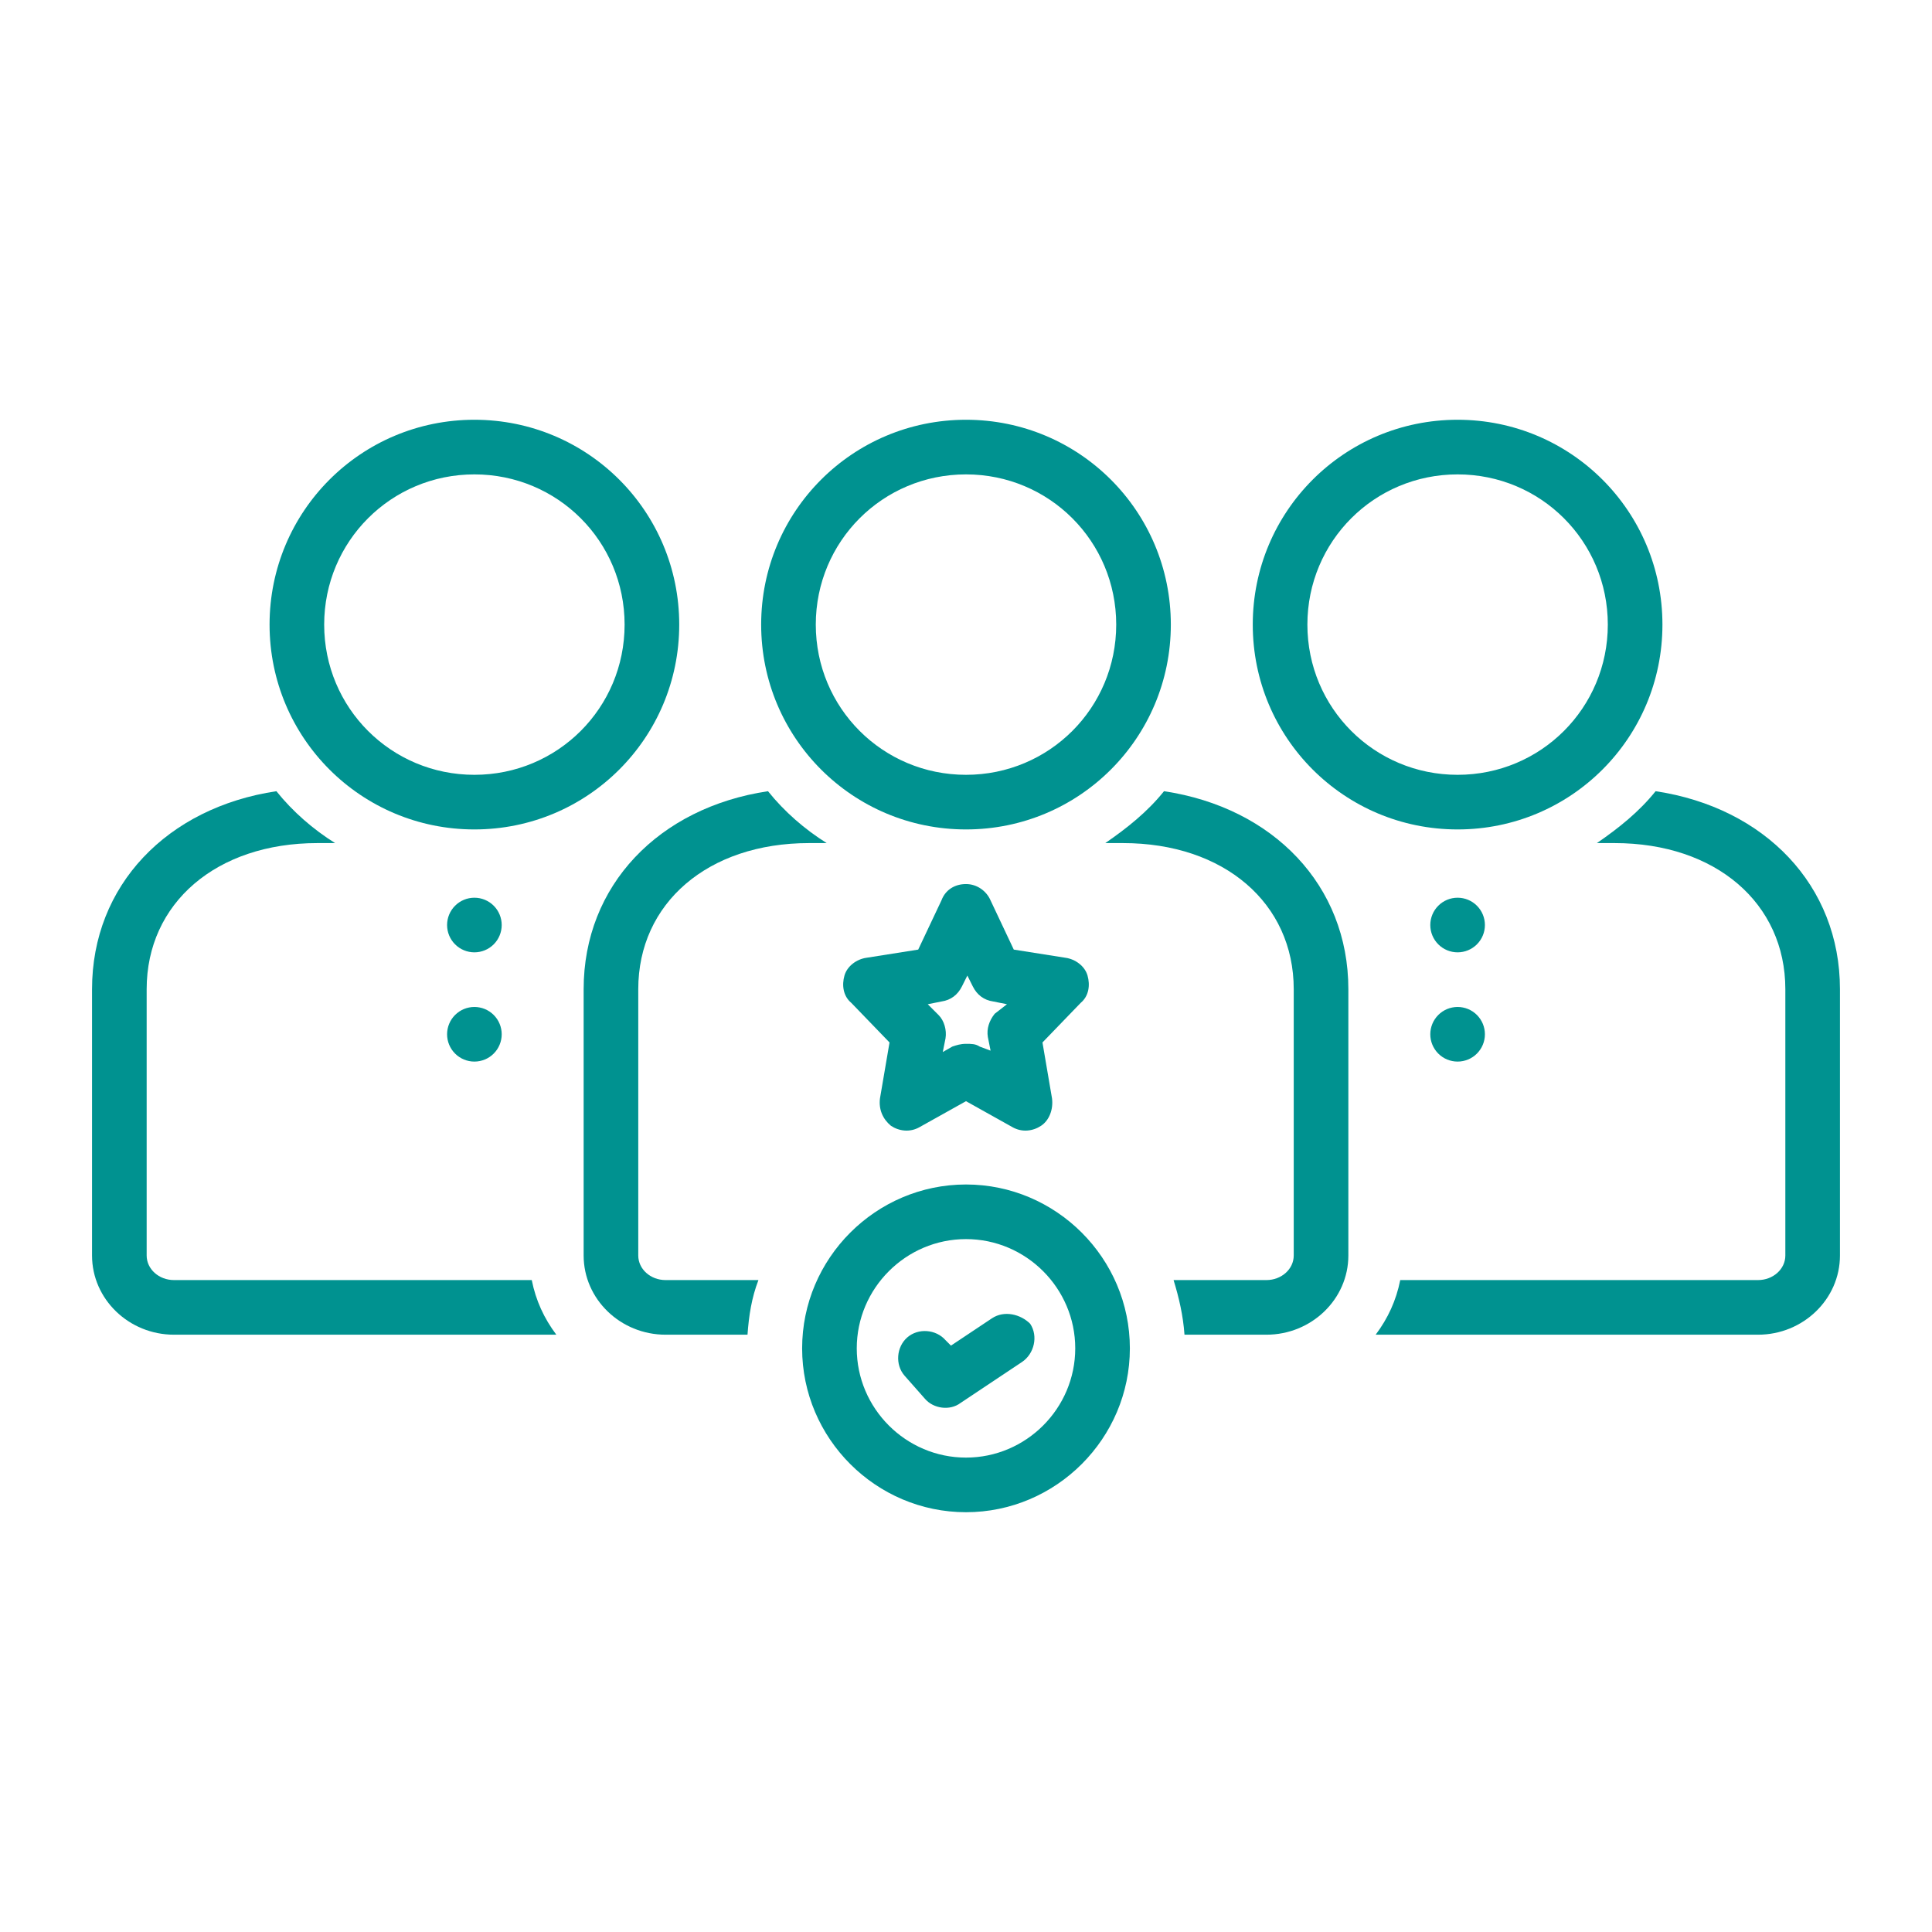
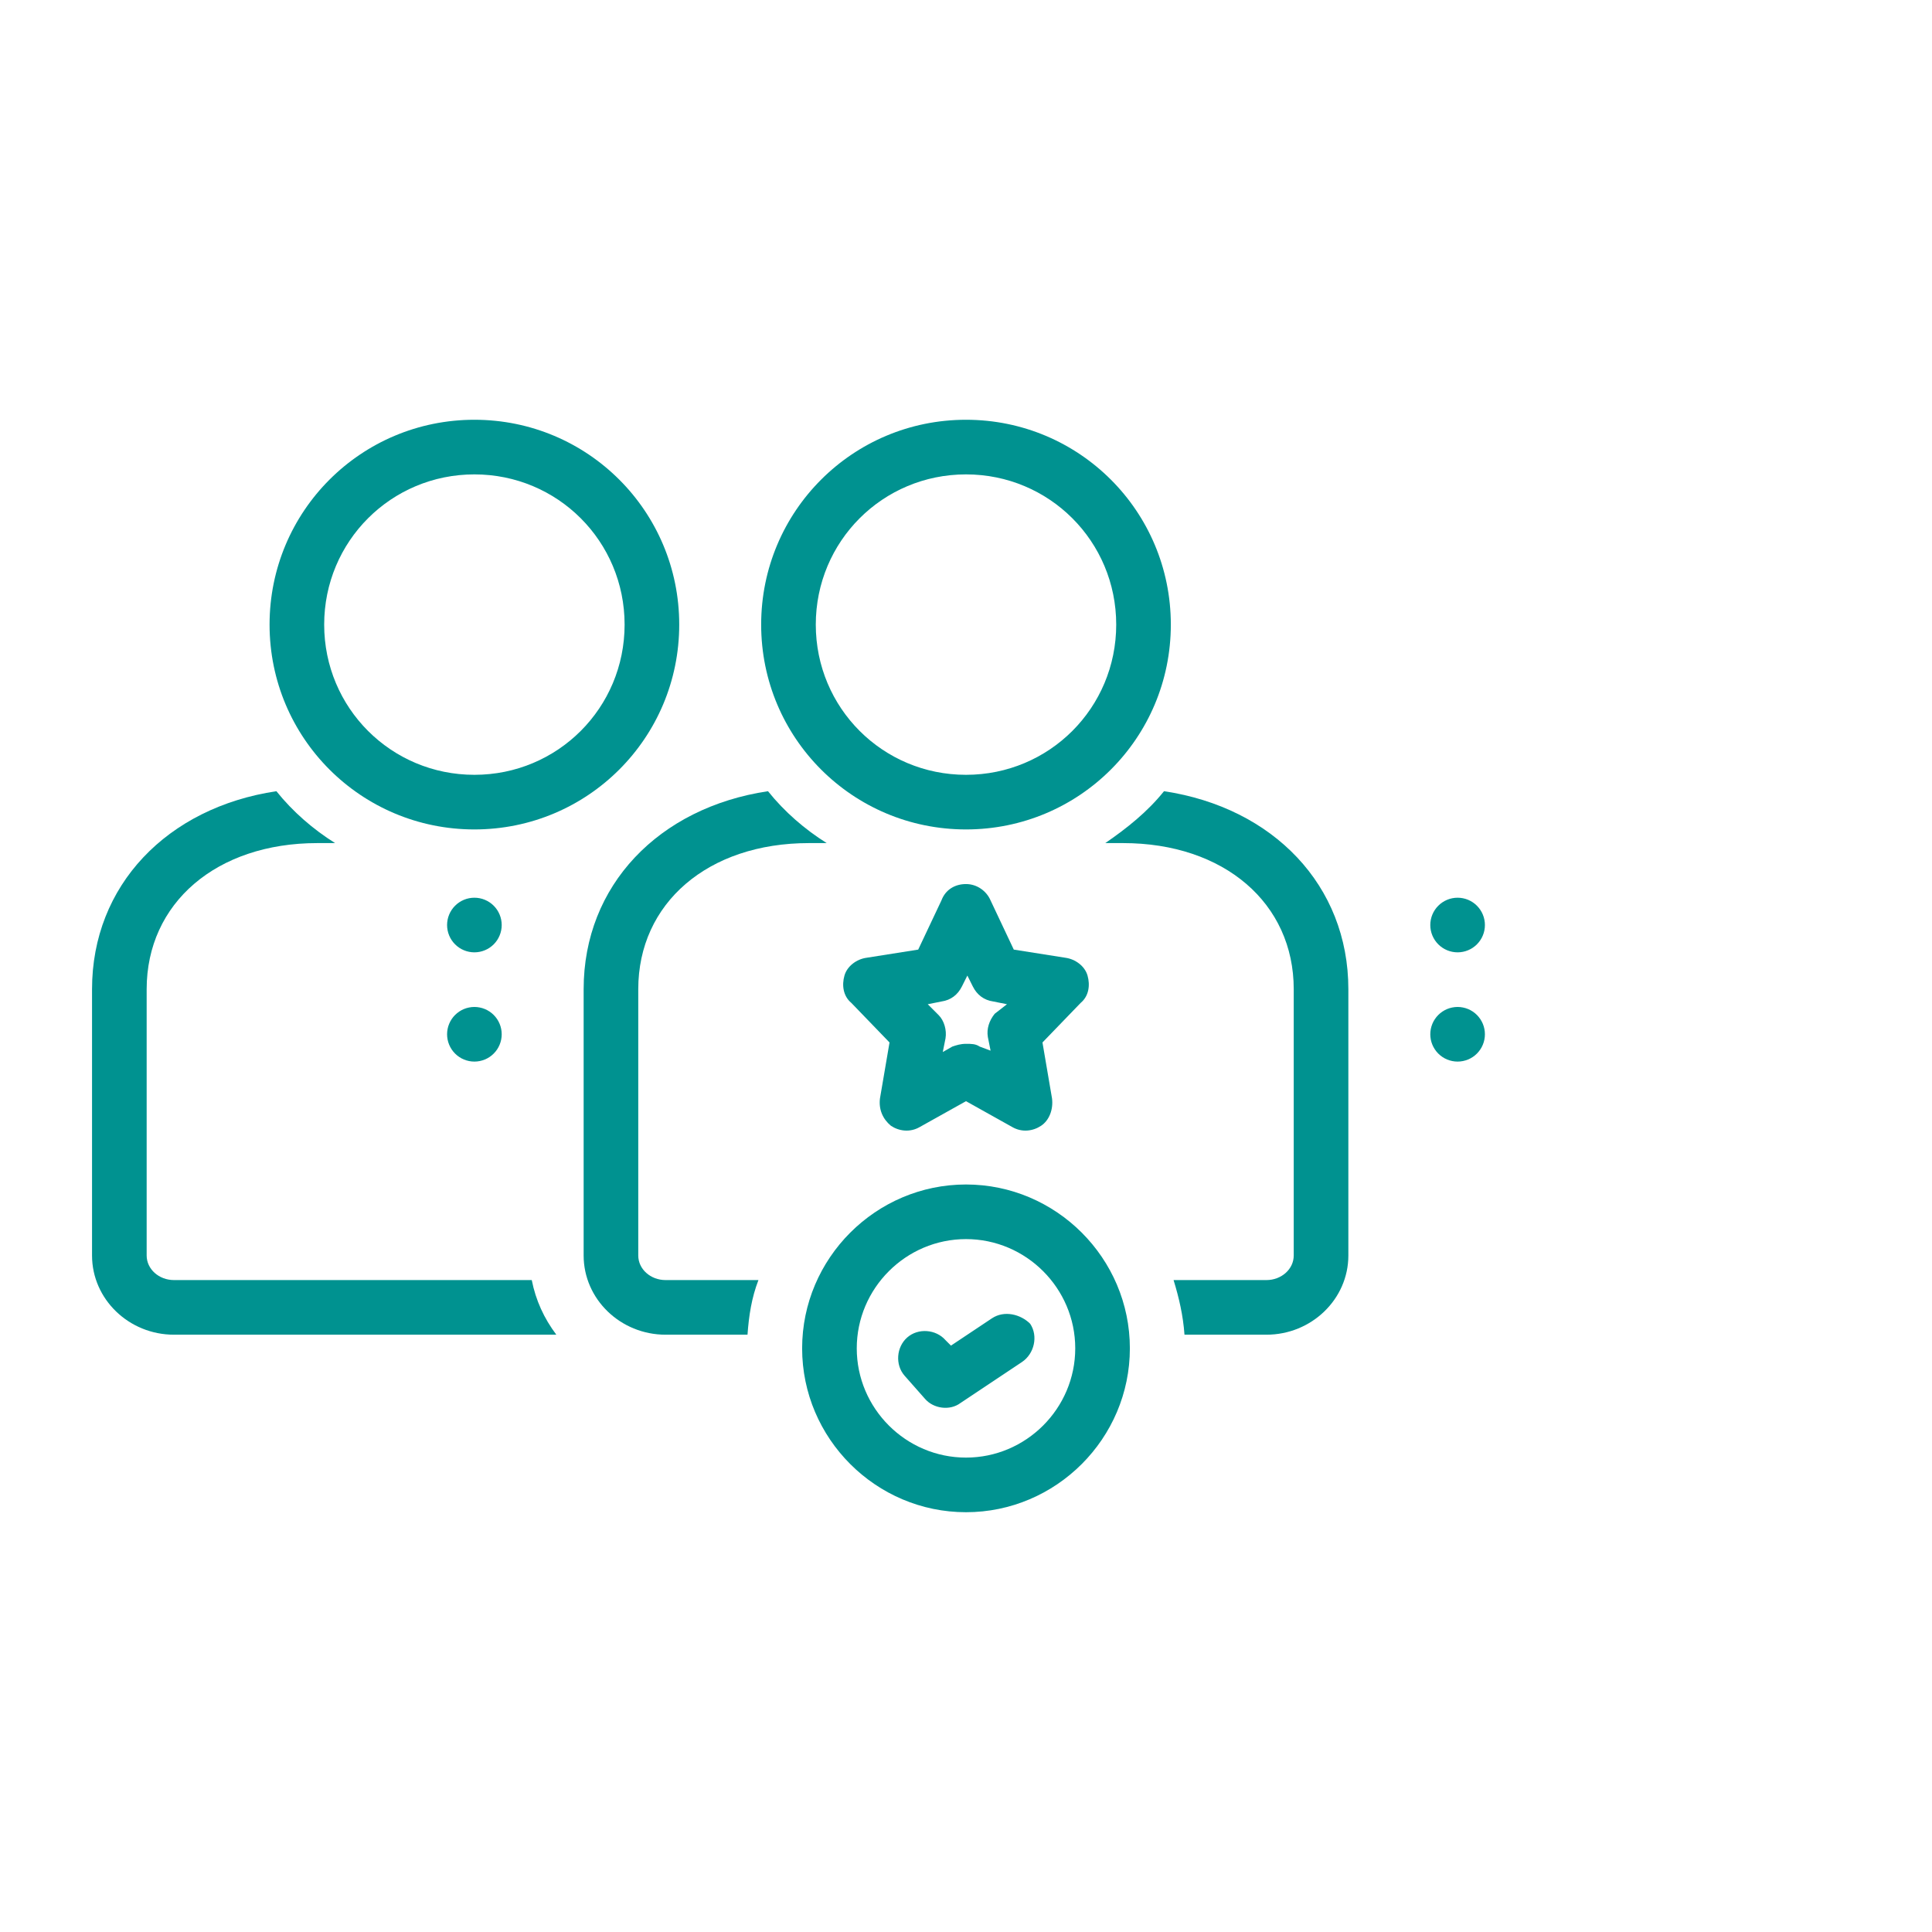
<svg xmlns="http://www.w3.org/2000/svg" width="1080" viewBox="0 0 810 810" height="1080" preserveAspectRatio="xMidYMid meet">
  <defs>
    <clipPath id="6ea57d2dca">
      <path d="M 336 496 L 474 496 L 474 634.238 L 336 634.238 Z M 336 496 " clip-rule="nonzero" />
    </clipPath>
    <clipPath id="dc7bf7be8f">
-       <path d="M 525 175.988 L 697 175.988 L 697 348 L 525 348 Z M 525 175.988 " clip-rule="nonzero" />
-     </clipPath>
+       </clipPath>
    <clipPath id="1ee2ef1902">
      <path d="M 113 175.988 L 285 175.988 L 285 348 L 113 348 Z M 113 175.988 " clip-rule="nonzero" />
    </clipPath>
    <clipPath id="363dbbc9be">
      <path d="M 319 175.988 L 491 175.988 L 491 348 L 319 348 Z M 319 175.988 " clip-rule="nonzero" />
    </clipPath>
    <clipPath id="72a25cdb01">
      <path d="M 38.582 331 L 234 331 L 234 560 L 38.582 560 Z M 38.582 331 " clip-rule="nonzero" />
    </clipPath>
    <clipPath id="651cb6dee7">
      <path d="M 576 331 L 771.332 331 L 771.332 560 L 576 560 Z M 576 331 " clip-rule="nonzero" />
    </clipPath>
  </defs>
  <path fill="#009290" d="M 210.344 387.82 C 210.344 388.574 210.27 389.316 210.121 390.055 C 209.977 390.793 209.758 391.508 209.469 392.203 C 209.184 392.898 208.832 393.559 208.414 394.184 C 207.996 394.809 207.52 395.387 206.988 395.918 C 206.457 396.449 205.879 396.926 205.254 397.344 C 204.629 397.762 203.969 398.113 203.273 398.398 C 202.578 398.688 201.863 398.906 201.125 399.051 C 200.387 399.199 199.645 399.273 198.891 399.273 C 198.141 399.273 197.395 399.199 196.656 399.051 C 195.922 398.906 195.203 398.688 194.512 398.398 C 193.816 398.113 193.156 397.762 192.531 397.344 C 191.906 396.926 191.328 396.449 190.797 395.918 C 190.262 395.387 189.789 394.809 189.371 394.184 C 188.953 393.559 188.602 392.898 188.312 392.203 C 188.023 391.508 187.809 390.793 187.66 390.055 C 187.516 389.316 187.441 388.574 187.441 387.82 C 187.441 387.07 187.516 386.324 187.66 385.586 C 187.809 384.852 188.023 384.133 188.312 383.441 C 188.602 382.746 188.953 382.086 189.371 381.461 C 189.789 380.836 190.262 380.258 190.797 379.727 C 191.328 379.191 191.906 378.719 192.531 378.301 C 193.156 377.883 193.816 377.531 194.512 377.242 C 195.203 376.953 195.922 376.738 196.656 376.59 C 197.395 376.445 198.141 376.371 198.891 376.371 C 199.645 376.371 200.387 376.445 201.125 376.59 C 201.863 376.738 202.578 376.953 203.273 377.242 C 203.969 377.531 204.629 377.883 205.254 378.301 C 205.879 378.719 206.457 379.191 206.988 379.727 C 207.52 380.258 207.996 380.836 208.414 381.461 C 208.832 382.086 209.184 382.746 209.469 383.441 C 209.758 384.133 209.977 384.852 210.121 385.586 C 210.27 386.324 210.344 387.07 210.344 387.82 Z M 210.344 387.82 " fill-opacity="1" fill-rule="nonzero" />
  <path fill="#009290" d="M 210.344 433.621 C 210.344 434.375 210.27 435.121 210.121 435.855 C 209.977 436.594 209.758 437.309 209.469 438.004 C 209.184 438.699 208.832 439.359 208.414 439.984 C 207.996 440.609 207.52 441.188 206.988 441.719 C 206.457 442.25 205.879 442.727 205.254 443.145 C 204.629 443.562 203.969 443.914 203.273 444.203 C 202.578 444.488 201.863 444.707 201.125 444.852 C 200.387 445 199.645 445.074 198.891 445.074 C 198.141 445.074 197.395 445 196.656 444.852 C 195.922 444.707 195.203 444.488 194.512 444.203 C 193.816 443.914 193.156 443.562 192.531 443.145 C 191.906 442.727 191.328 442.25 190.797 441.719 C 190.262 441.188 189.789 440.609 189.371 439.984 C 188.953 439.359 188.602 438.699 188.312 438.004 C 188.023 437.309 187.809 436.594 187.66 435.855 C 187.516 435.121 187.441 434.375 187.441 433.621 C 187.441 432.871 187.516 432.125 187.66 431.391 C 187.809 430.652 188.023 429.938 188.312 429.242 C 188.602 428.547 188.953 427.887 189.371 427.262 C 189.789 426.637 190.262 426.059 190.797 425.527 C 191.328 424.996 191.906 424.52 192.531 424.102 C 193.156 423.684 193.816 423.332 194.512 423.043 C 195.203 422.758 195.922 422.539 196.656 422.395 C 197.395 422.246 198.141 422.172 198.891 422.172 C 199.645 422.172 200.387 422.246 201.125 422.395 C 201.863 422.539 202.578 422.758 203.273 423.043 C 203.969 423.332 204.629 423.684 205.254 424.102 C 205.879 424.52 206.457 424.996 206.988 425.527 C 207.52 426.059 207.996 426.637 208.414 427.262 C 208.832 427.887 209.184 428.547 209.469 429.242 C 209.758 429.938 209.977 430.652 210.121 431.391 C 210.27 432.125 210.344 432.871 210.344 433.621 Z M 210.344 433.621 " fill-opacity="1" fill-rule="nonzero" />
  <path fill="#009290" d="M 622.555 387.82 C 622.555 388.574 622.484 389.316 622.336 390.055 C 622.191 390.793 621.973 391.508 621.684 392.203 C 621.398 392.898 621.043 393.559 620.625 394.184 C 620.207 394.809 619.734 395.387 619.203 395.918 C 618.672 396.449 618.094 396.926 617.469 397.344 C 616.844 397.762 616.184 398.113 615.488 398.398 C 614.793 398.688 614.078 398.906 613.34 399.051 C 612.602 399.199 611.859 399.273 611.105 399.273 C 610.355 399.273 609.609 399.199 608.871 399.051 C 608.133 398.906 607.418 398.688 606.723 398.398 C 606.031 398.113 605.371 397.762 604.746 397.344 C 604.121 396.926 603.539 396.449 603.008 395.918 C 602.477 395.387 602.004 394.809 601.586 394.184 C 601.168 393.559 600.816 392.898 600.527 392.203 C 600.238 391.508 600.023 390.793 599.875 390.055 C 599.73 389.316 599.656 388.574 599.656 387.82 C 599.656 387.07 599.73 386.324 599.875 385.586 C 600.023 384.852 600.238 384.133 600.527 383.441 C 600.816 382.746 601.168 382.086 601.586 381.461 C 602.004 380.836 602.477 380.258 603.008 379.727 C 603.539 379.191 604.121 378.719 604.746 378.301 C 605.371 377.883 606.027 377.531 606.723 377.242 C 607.418 376.953 608.133 376.738 608.871 376.59 C 609.609 376.445 610.355 376.371 611.105 376.371 C 611.859 376.371 612.602 376.445 613.34 376.59 C 614.078 376.738 614.793 376.953 615.488 377.242 C 616.184 377.531 616.844 377.883 617.469 378.301 C 618.094 378.719 618.672 379.191 619.203 379.727 C 619.734 380.258 620.207 380.836 620.625 381.461 C 621.043 382.086 621.398 382.746 621.684 383.441 C 621.973 384.133 622.191 384.852 622.336 385.586 C 622.484 386.324 622.555 387.07 622.555 387.82 Z M 622.555 387.82 " fill-opacity="1" fill-rule="nonzero" />
  <path fill="#009290" d="M 622.555 433.621 C 622.555 434.375 622.484 435.121 622.336 435.855 C 622.191 436.594 621.973 437.309 621.684 438.004 C 621.398 438.699 621.043 439.359 620.625 439.984 C 620.207 440.609 619.734 441.188 619.203 441.719 C 618.672 442.25 618.094 442.727 617.469 443.145 C 616.844 443.562 616.184 443.914 615.488 444.203 C 614.793 444.488 614.078 444.707 613.34 444.852 C 612.602 445 611.859 445.074 611.105 445.074 C 610.355 445.074 609.609 445 608.871 444.852 C 608.133 444.707 607.418 444.488 606.723 444.203 C 606.031 443.914 605.371 443.562 604.746 443.145 C 604.121 442.727 603.539 442.25 603.008 441.719 C 602.477 441.188 602.004 440.609 601.586 439.984 C 601.168 439.359 600.816 438.699 600.527 438.004 C 600.238 437.309 600.023 436.594 599.875 435.855 C 599.73 435.121 599.656 434.375 599.656 433.621 C 599.656 432.871 599.73 432.125 599.875 431.391 C 600.023 430.652 600.238 429.938 600.527 429.242 C 600.816 428.547 601.168 427.887 601.586 427.262 C 602.004 426.637 602.477 426.059 603.008 425.527 C 603.539 424.996 604.121 424.52 604.746 424.102 C 605.371 423.684 606.027 423.332 606.723 423.043 C 607.418 422.758 608.133 422.539 608.871 422.395 C 609.609 422.246 610.355 422.172 611.105 422.172 C 611.859 422.172 612.602 422.246 613.34 422.395 C 614.078 422.539 614.793 422.758 615.488 423.043 C 616.184 423.332 616.844 423.684 617.469 424.102 C 618.094 424.52 618.672 424.996 619.203 425.527 C 619.734 426.059 620.207 426.637 620.625 427.262 C 621.043 427.887 621.398 428.547 621.684 429.242 C 621.973 429.938 622.191 430.652 622.336 431.391 C 622.484 432.125 622.555 432.871 622.555 433.621 Z M 622.555 433.621 " fill-opacity="1" fill-rule="nonzero" />
  <g clip-path="url(#6ea57d2dca)">
    <path fill="#009290" d="M 405 496.602 C 367.211 496.602 336.297 527.516 336.297 565.301 C 336.297 603.09 367.211 634.004 405 634.004 C 442.785 634.004 473.703 603.09 473.703 565.301 C 473.703 527.516 442.785 496.602 405 496.602 Z M 405 611.105 C 379.809 611.105 359.199 590.492 359.199 565.301 C 359.199 540.113 379.809 519.5 405 519.5 C 430.191 519.5 450.801 540.113 450.801 565.301 C 450.801 590.492 430.191 611.105 405 611.105 Z M 405 611.105 " fill-opacity="1" fill-rule="nonzero" />
  </g>
  <g clip-path="url(#dc7bf7be8f)">
    <path fill="#009290" d="M 611.105 347.746 C 658.625 347.746 696.984 309.387 696.984 261.867 C 696.984 214.348 658.625 175.988 611.105 175.988 C 563.586 175.988 525.227 214.348 525.227 261.867 C 525.227 309.387 563.586 347.746 611.105 347.746 Z M 611.105 198.891 C 646.031 198.891 674.082 226.945 674.082 261.867 C 674.082 296.789 646.031 324.844 611.105 324.844 C 576.184 324.844 548.129 296.789 548.129 261.867 C 548.129 226.945 576.184 198.891 611.105 198.891 Z M 611.105 198.891 " fill-opacity="1" fill-rule="nonzero" />
  </g>
  <g clip-path="url(#1ee2ef1902)">
    <path fill="#009290" d="M 198.891 347.746 C 246.41 347.746 284.77 309.387 284.77 261.867 C 284.77 214.348 246.41 175.988 198.891 175.988 C 151.371 175.988 113.016 214.348 113.016 261.867 C 113.016 309.387 151.371 347.746 198.891 347.746 Z M 198.891 198.891 C 233.816 198.891 261.867 226.945 261.867 261.867 C 261.867 296.789 233.816 324.844 198.891 324.844 C 163.969 324.844 135.914 296.789 135.914 261.867 C 135.914 226.945 163.969 198.891 198.891 198.891 Z M 198.891 198.891 " fill-opacity="1" fill-rule="nonzero" />
  </g>
  <path fill="#009290" d="M 455.953 409.004 C 454.809 404.996 450.801 402.133 446.793 401.562 L 425.035 398.125 L 415.305 377.516 C 413.586 373.508 409.578 370.645 405 370.645 C 400.418 370.645 396.41 372.938 394.695 377.516 L 384.961 398.125 L 363.203 401.562 C 359.199 402.133 355.191 404.996 354.043 409.004 C 352.898 413.012 353.473 417.594 356.906 420.453 L 372.938 437.059 L 368.93 460.531 C 368.359 465.113 370.074 469.121 373.512 471.98 C 376.945 474.273 381.527 474.844 385.531 472.555 L 405 461.676 L 424.465 472.555 C 428.473 474.844 433.051 474.273 436.488 471.98 C 439.922 469.691 441.641 465.113 441.066 460.531 L 437.059 437.059 L 453.09 420.453 C 456.527 417.594 457.098 413.012 455.953 409.004 Z M 417.023 425.035 C 414.73 427.898 413.586 431.332 414.16 434.77 L 415.305 440.492 L 410.723 438.777 C 409.008 437.629 407.289 437.629 405 437.629 C 402.707 437.629 400.992 438.203 399.273 438.777 L 395.266 441.066 L 396.41 435.34 C 396.984 431.906 395.84 427.898 393.547 425.609 L 388.969 421.027 L 394.695 419.883 C 398.699 419.309 401.562 417.02 403.281 413.586 L 405.57 409.004 L 407.863 413.586 C 409.578 417.02 412.441 419.309 416.449 419.883 L 422.176 421.027 Z M 417.023 425.035 " fill-opacity="1" fill-rule="nonzero" />
  <g clip-path="url(#363dbbc9be)">
    <path fill="#009290" d="M 405 347.746 C 452.52 347.746 490.875 309.387 490.875 261.867 C 490.875 214.348 452.52 175.988 405 175.988 C 357.48 175.988 319.121 214.348 319.121 261.867 C 319.121 309.387 357.48 347.746 405 347.746 Z M 405 198.891 C 439.922 198.891 467.977 226.945 467.977 261.867 C 467.977 296.789 439.922 324.844 405 324.844 C 370.074 324.844 342.023 296.789 342.023 261.867 C 342.023 226.945 370.074 198.891 405 198.891 Z M 405 198.891 " fill-opacity="1" fill-rule="nonzero" />
  </g>
  <g clip-path="url(#72a25cdb01)">
    <path fill="#009290" d="M 72.938 536.676 C 66.641 536.676 61.488 532.098 61.488 526.371 L 61.488 414.73 C 61.488 378.66 90.688 353.469 133.051 353.469 L 140.496 353.469 C 131.336 347.746 122.746 340.301 115.875 331.715 C 70.074 338.586 38.586 371.219 38.586 414.73 L 38.586 526.371 C 38.586 544.691 54.043 559.578 72.938 559.578 L 233.242 559.578 C 228.09 552.707 224.656 545.266 222.938 536.676 Z M 72.938 536.676 " fill-opacity="1" fill-rule="nonzero" />
  </g>
  <g clip-path="url(#651cb6dee7)">
-     <path fill="#009290" d="M 694.121 331.715 C 687.25 340.301 678.664 347.172 669.504 353.469 L 676.945 353.469 C 719.312 353.469 748.512 378.66 748.512 414.73 L 748.512 526.371 C 748.512 532.098 743.359 536.676 737.059 536.676 L 587.059 536.676 C 585.344 545.266 581.906 552.707 576.754 559.578 L 737.059 559.578 C 755.953 559.578 771.41 544.691 771.41 526.371 L 771.41 414.73 C 771.41 371.219 739.922 338.586 694.121 331.715 Z M 694.121 331.715 " fill-opacity="1" fill-rule="nonzero" />
-   </g>
+     </g>
  <path fill="#009290" d="M 267.594 526.371 L 267.594 414.73 C 267.594 378.66 296.793 353.469 339.16 353.469 L 346.602 353.469 C 337.441 347.746 328.855 340.301 321.984 331.715 C 276.184 338.586 244.695 371.219 244.695 414.73 L 244.695 526.371 C 244.695 544.691 260.152 559.578 279.043 559.578 L 313.395 559.578 C 313.969 551.562 315.113 544.121 317.977 536.676 L 279.043 536.676 C 272.746 536.676 267.594 532.098 267.594 526.371 Z M 267.594 526.371 " fill-opacity="1" fill-rule="nonzero" />
  <path fill="#009290" d="M 488.016 331.715 C 481.145 340.301 472.555 347.172 463.395 353.469 L 470.84 353.469 C 513.203 353.469 542.402 378.66 542.402 414.73 L 542.402 526.371 C 542.402 532.098 537.25 536.676 530.953 536.676 L 492.023 536.676 C 494.312 544.121 496.031 551.562 496.602 559.578 L 530.953 559.578 C 549.848 559.578 565.305 544.691 565.305 526.371 L 565.305 414.73 C 565.305 371.219 533.816 338.586 488.016 331.715 Z M 488.016 331.715 " fill-opacity="1" fill-rule="nonzero" />
  <path fill="#009290" d="M 415.875 552.707 L 398.699 564.156 L 396.41 561.867 C 392.402 557.289 384.961 556.715 380.379 560.723 C 375.801 564.73 375.227 572.172 379.234 576.754 C 379.234 576.754 387.824 586.484 387.824 586.484 C 391.258 590.492 398.129 591.637 402.707 588.203 L 428.473 571.027 C 433.625 567.594 435.344 560.148 431.906 554.996 C 427.898 550.988 421.031 549.273 415.875 552.707 Z M 415.875 552.707 " fill-opacity="1" fill-rule="nonzero" />
</svg>